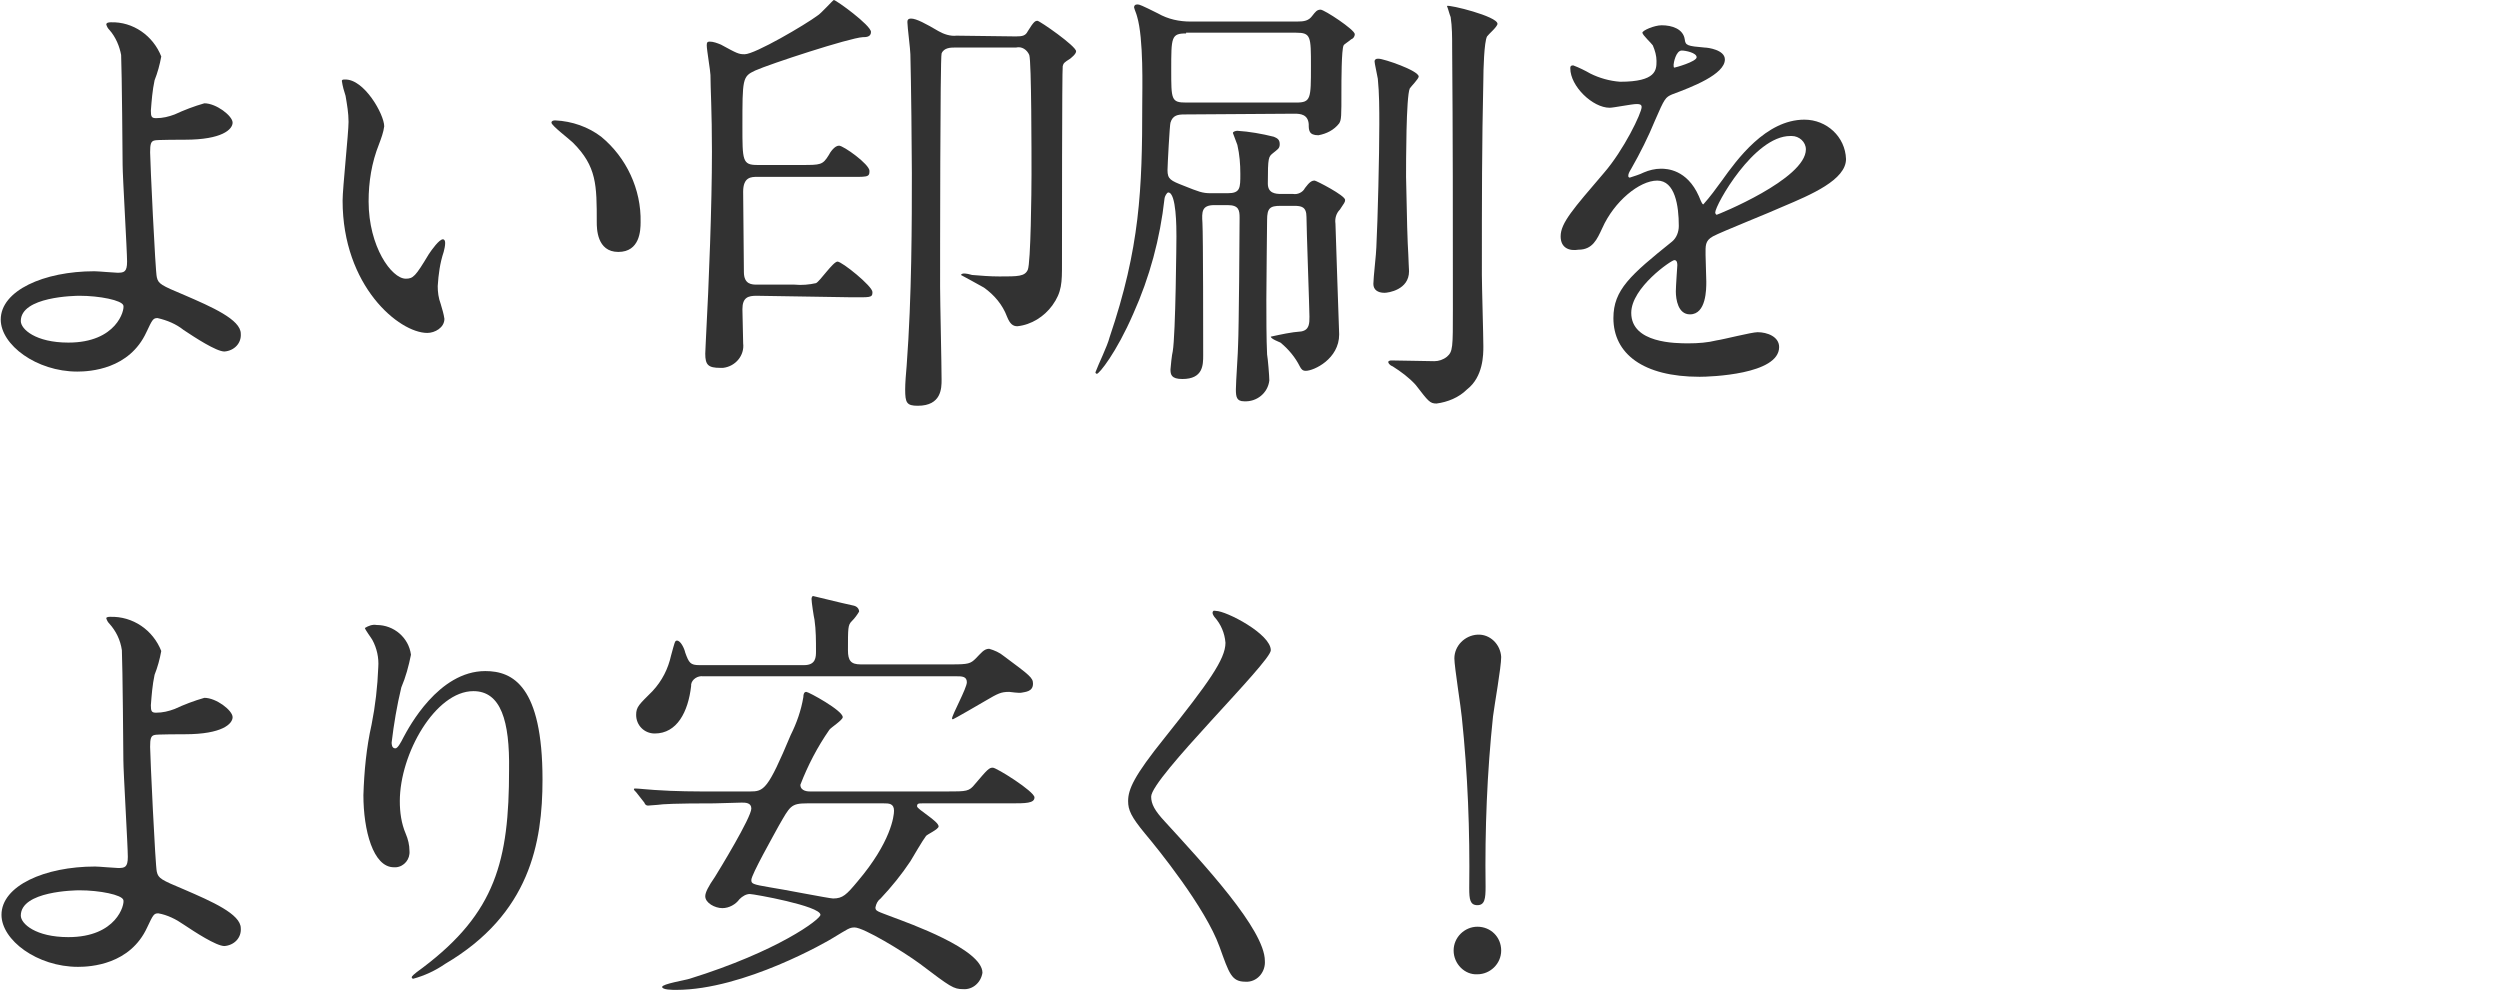
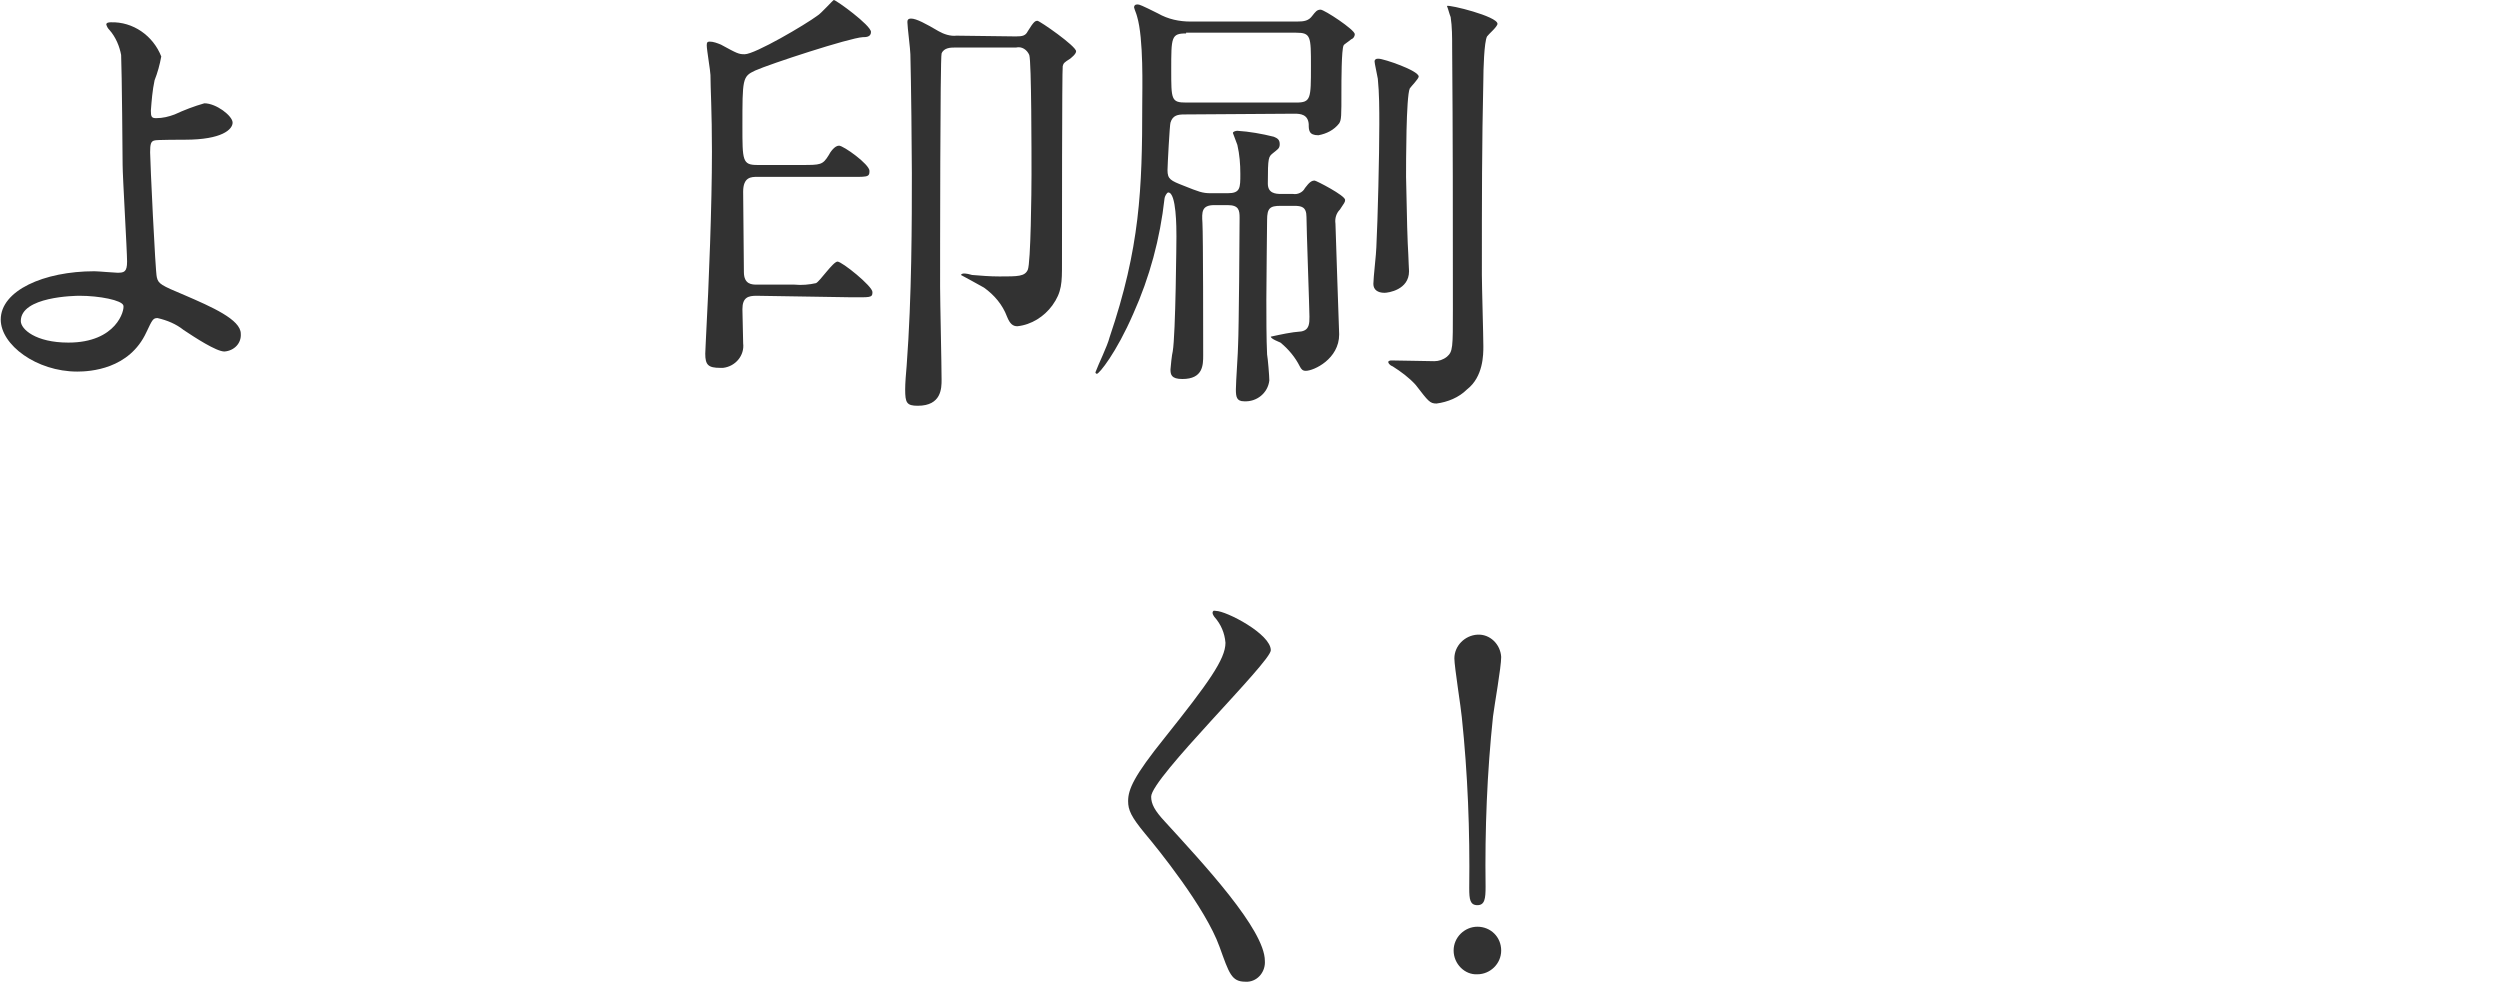
<svg xmlns="http://www.w3.org/2000/svg" version="1.1" id="レイヤー_1" x="0px" y="0px" viewBox="0 0 336.4 133.2" style="enable-background:new 0 0 336.4 133.2;" xml:space="preserve">
  <style type="text/css">
	.st0{fill:#323232;}
</style>
  <g>
    <path class="st0" d="M21.7,7.6c-0.2,1.1-0.5,2.2-0.9,3.2c-0.3,1.4-0.4,2.8-0.5,4.1c0,0.8,0.1,1,0.7,1c0.9,0,1.7-0.2,2.5-0.5   c1.3-0.6,2.6-1.1,4-1.5c1.6,0,3.8,1.7,3.8,2.6s-1.4,2.3-6.4,2.3c-0.1,0-4,0-4.1,0.1c-0.5,0.1-0.6,0.5-0.6,1.6s0.7,16.1,0.9,16.8   c0.2,0.9,0.6,1.1,3.7,2.4c3.7,1.6,7.6,3.3,7.6,5.2c0.1,1.3-0.9,2.3-2.2,2.4c0,0,0,0,0,0c-1.1,0-4-1.9-5.5-2.9   c-1-0.8-2.2-1.3-3.5-1.6c-0.6,0-0.7,0.2-1.5,1.9c-2.3,5-7.6,5.3-9.3,5.3c-5.5,0-10.3-3.6-10.3-7c0-3.9,5.8-6.5,12.6-6.5   c0.5,0,2.7,0.2,3.1,0.2c0.9,0,1.3-0.1,1.3-1.5s-0.6-11.5-0.6-13c0-0.5-0.1-12.7-0.2-14.8C16.1,6.3,15.6,5,14.7,4   c-0.2-0.2-0.3-0.4-0.4-0.7C14.3,3,14.8,3,14.9,3C17.9,2.9,20.6,4.8,21.7,7.6z M10.7,39.8c-0.6,0-7.9,0.1-7.9,3.4   c0,1.1,2,2.9,6.4,2.9c6.5,0,7.6-4.4,7.4-5C16.4,40.4,13.4,39.8,10.7,39.8L10.7,39.8z" />
-     <path class="st0" d="M51.7,17c-0.1,0.8-0.4,1.6-0.7,2.4c-1,2.5-1.4,5.1-1.4,7.7c0,6.1,3.1,10.4,5,10.4c1,0,1.3-0.3,3.1-3.3   c0.4-0.6,1.4-2,1.9-2c0.2,0,0.3,0.2,0.3,0.5c0,0.4-0.1,0.8-0.2,1.2c-0.5,1.5-0.7,3-0.8,4.6c0,0.8,0.1,1.6,0.4,2.4   c0.2,0.7,0.4,1.3,0.5,2c0,1.2-1.3,1.9-2.3,1.9c-3.8,0-11.4-6.3-11.4-17.8c0-1.7,0.8-9.1,0.8-10.6c0-1.2-0.2-2.3-0.4-3.5   c-0.2-0.6-0.4-1.3-0.5-2c0-0.2,0.2-0.2,0.4-0.2C49,10.6,51.7,15.4,51.7,17z M80.9,18.4c3.4,2.8,5.4,7.1,5.3,11.5c0,1.1-0.1,4-3,4   s-2.9-3.2-2.9-4c0-5,0-7.5-3.2-10.7c-0.5-0.5-2.9-2.3-2.9-2.7c0-0.2,0.2-0.3,0.5-0.3C77,16.3,79.2,17.1,80.9,18.4L80.9,18.4z" />
    <path class="st0" d="M101.8,39.8c-1.1,0-1.9,0.2-1.9,1.8c0,0.7,0.1,3.8,0.1,4.6c0.2,1.6-1,3.1-2.7,3.3c-0.1,0-0.3,0-0.4,0   c-1.6,0-2-0.4-2-1.9c0-0.3,0.1-2,0.1-2.2c0.4-7.4,0.8-17.9,0.8-25c0-5.4-0.2-8.6-0.2-10.3c0-0.5-0.5-3.4-0.5-4   c0-0.4,0.1-0.5,0.4-0.5c0.5,0,1,0.2,1.5,0.4c2.2,1.2,2.4,1.3,3.2,1.3c1.4,0,8.2-4,9.8-5.2c0.4-0.2,2.1-2.1,2.2-2.1   c0.3,0,5,3.4,5,4.3c0,0.7-0.7,0.7-1.1,0.7c-1.8,0.1-12.5,3.6-14.5,4.5c-1.7,0.8-1.7,1.1-1.7,7.5c0,4.6,0,5.2,2,5.2h6   c2.5,0,2.8,0,3.6-1.3c0.2-0.4,0.8-1.3,1.4-1.3s4.1,2.5,4.1,3.4s-0.3,0.8-3.2,0.8h-11.9c-0.8,0-1.9,0-1.9,2c0,1.5,0.1,9.1,0.1,10.8   s1.1,1.7,1.8,1.7h5c1,0.1,2,0,2.9-0.2c0.5-0.2,2.3-2.9,2.9-2.9s4.7,3.3,4.7,4.1s-0.3,0.7-3,0.7L101.8,39.8z M136.7,4.9   c0.9,0,1.3-0.1,1.6-0.7c0.8-1.3,1-1.4,1.3-1.4s5.2,3.4,5.2,4.1c0,0.4-0.7,0.9-0.8,1c-0.8,0.5-0.9,0.6-1,1s-0.1,23.3-0.1,26.6   c0,2.5,0,3.8-1.3,5.6c-1.1,1.5-2.8,2.6-4.7,2.8c-0.6,0-1-0.3-1.4-1.3c-0.6-1.6-1.7-2.9-3.1-3.9c-0.5-0.3-3.1-1.7-3.1-1.7   s0.1-0.2,0.4-0.2s0.8,0.1,1.1,0.2c1.2,0.1,2.4,0.2,3.7,0.2c2.5,0,3.4,0,3.8-0.9s0.5-10.7,0.5-12.8c0-2.8,0-15.2-0.3-16.1   c-0.3-0.7-1-1.2-1.8-1h-8.3c-0.4,0-1.4,0-1.7,0.8c-0.2,0.5-0.2,28.1-0.2,31.4c0,1.8,0.2,10.6,0.2,12.5c0,1.1,0,3.5-3.2,3.5   c-1.5,0-1.7-0.4-1.7-2.2c0-0.8,0.1-2.1,0.2-3.2c0.7-9.3,0.7-19.6,0.7-25.9c0-2.8-0.1-12.4-0.2-16c0-0.6-0.4-3.7-0.4-4.3   c0-0.2,0-0.5,0.5-0.5c0.7,0,2,0.7,3.7,1.7c0.7,0.4,1.6,0.7,2.4,0.6L136.7,4.9z" />
    <path class="st0" d="M159.4,15.4c-0.9,0-1.6,0.1-1.9,1.1c-0.1,0.2-0.4,5.8-0.4,6.4c0,1.2,0.4,1.4,2.2,2.1c2,0.8,2.5,1,3.6,1h2.3   c1.7,0,1.7-0.7,1.7-2.6c0-1.3-0.1-2.6-0.4-3.9c-0.2-0.5-0.4-1.1-0.6-1.6c0-0.2,0.4-0.3,0.6-0.3c1.6,0.1,3.3,0.4,4.9,0.8   c0.5,0.2,0.8,0.4,0.8,1s-0.3,0.7-0.9,1.2s-0.7,0.5-0.7,4.1c0,1.3,1,1.4,1.8,1.4h1.6c0.6,0.1,1.3-0.2,1.6-0.8c0.6-0.8,0.9-1,1.3-1   c0.2,0,4.1,2,4.1,2.6c0,0.3-0.1,0.4-0.7,1.3c-0.5,0.5-0.7,1.2-0.6,1.9c0,0.8,0.5,14.5,0.5,14.9c0,3.3-3.4,4.9-4.5,4.9   c-0.4,0-0.6-0.2-0.8-0.6c-0.6-1.2-1.5-2.3-2.6-3.2c-0.2-0.1-1.3-0.5-1.3-0.8c1.4-0.3,2.7-0.6,4.1-0.7c1.1-0.2,1.1-1.1,1.1-2   s-0.4-12-0.4-13.4s-0.7-1.5-1.7-1.5h-1.8c-1.4,0-1.8,0.3-1.8,1.9c0,0.4-0.1,8.6-0.1,10.7s0,5.4,0.1,7.4c0.1,0.5,0.3,2.9,0.3,3.5   c-0.2,1.7-1.7,2.9-3.4,2.8c-1,0-1.1-0.6-1.1-1.6s0.3-5.1,0.3-6.1c0.1-1.9,0.2-14.9,0.2-17c0-1-0.1-1.7-1.6-1.7h-1.8   c-1.7,0-1.7,0.9-1.6,2.4c0.1,1.7,0.1,15.5,0.1,17.8c0,1.3,0,3.2-2.8,3.2c-1.5,0-1.6-0.6-1.6-1.3c0-0.2,0.2-2.1,0.3-2.4   c0.4-2.3,0.5-15.2,0.5-15.5c0-1.1,0-5.9-1.1-5.9c-0.2,0-0.5,0.6-0.5,0.8c-0.6,5.4-2,10.6-4.2,15.5c-2.3,5.3-4.6,8.1-4.9,8.1   c-0.1,0-0.2-0.1-0.2-0.2c0.4-1.1,1.6-3.5,1.9-4.7c4.1-12.1,4.4-19.9,4.4-31.4c0-2,0.2-8.8-0.7-11.8c-0.1-0.4-0.3-0.8-0.4-1.2   c0-0.2,0.1-0.4,0.4-0.4c0,0,0.1,0,0.1,0c0.2,0,0.5,0.1,2.7,1.2c1.4,0.8,2.9,1.1,4.4,1.1h14.3c1,0,1.6-0.1,2.1-0.8   c0.4-0.5,0.6-0.8,1.1-0.8s4.6,2.7,4.6,3.3c0,0.3-0.2,0.6-0.5,0.7c-0.2,0.2-1,0.7-1,0.8c-0.3,0.5-0.3,5-0.3,6.1c0,3.5,0,3.9-0.3,4.4   c-0.7,0.9-1.7,1.4-2.8,1.6c-1.3,0-1.3-0.7-1.3-1.5c-0.1-1.3-1.1-1.4-1.9-1.4L159.4,15.4z M159.6,4.5c-2,0-2,0.5-2,4.9   c0,4,0,4.4,2,4.4h14.8c2,0,2-0.5,2-4.9c0-4,0-4.5-2-4.5H159.6z M185.5,7.9c0.7,0,5.4,1.6,5.4,2.4c0,0.3-1,1.3-1.2,1.6   c-0.5,1.1-0.5,10-0.5,11.9c0.1,5.6,0.2,8.9,0.3,10.4c0,0.5,0.1,2,0.1,2.3c0,2.5-2.8,2.9-3.3,2.9c-0.9,0-1.5-0.4-1.5-1.2   s0.4-4.2,0.4-4.9c0.2-4,0.4-12.4,0.4-16.6c0-2,0-4.1-0.2-6.1c-0.4-2.1-0.5-2.3-0.4-2.5S185.3,7.9,185.5,7.9L185.5,7.9z M201.5,3.2   c0,0.4-1.2,1.4-1.4,1.7c-0.4,0.7-0.5,4.6-0.5,5.8c-0.2,8.9-0.2,15.8-0.2,26.3c0,1.5,0.2,8.2,0.2,9.6c0,1.1,0,4.1-2.2,5.8   c-1.1,1.1-2.6,1.7-4.1,1.9c-0.9,0-1.1-0.3-2.8-2.5c-0.9-1-2-1.8-3.1-2.5c-0.5-0.2-0.6-0.5-0.6-0.6s0.2-0.2,0.4-0.2   c0.9,0,5,0.1,5.8,0.1c0.6,0,1.2-0.2,1.7-0.6c0.8-0.7,0.8-1.2,0.8-6.4c0-11.8,0-23.6-0.1-35.3c0-1.3,0-2.7-0.2-4   c-0.2-0.5-0.3-1-0.5-1.5C195,0.6,201.5,2.2,201.5,3.2L201.5,3.2z" />
-     <path class="st0" d="M210,31.8c0-1.8,1.7-3.7,5.8-8.5c2.7-3.1,5.1-8.1,5.1-8.9c0-0.4-0.4-0.4-0.7-0.4c-0.6,0-3.1,0.5-3.6,0.5   c-2.3,0-5.3-2.9-5.3-5.3c0-0.2,0-0.4,0.4-0.4c0.8,0.3,1.6,0.7,2.3,1.1c1.2,0.6,2.6,1,4,1.1c4.9,0,4.9-1.6,4.9-2.8   c0-0.7-0.2-1.4-0.5-2.1c-0.2-0.3-1.4-1.4-1.4-1.7s1.6-1,2.6-1c1.4,0,2.9,0.5,3.1,1.9c0.1,0.8,0.3,0.9,2.7,1.1   c0.4,0,2.7,0.3,2.7,1.6c0,2-4.4,3.7-7.1,4.7c-0.9,0.4-1,0.5-2.3,3.5c-0.9,2.2-2,4.4-3.2,6.5c-0.3,0.5-0.4,0.7-0.4,1   c0,0.1,0.1,0.2,0.2,0.2c0,0,0,0,0,0c0.6-0.2,1.3-0.4,1.9-0.7c0.7-0.3,1.5-0.5,2.3-0.5c0.8,0,3.5,0.1,5.1,3.7c0.4,1,0.5,1.1,0.6,1.1   c0.9-1,1.7-2.1,2.5-3.2c2-2.8,5.9-8.2,11.1-8.2c3,0,5.5,2.3,5.6,5.3c0,2.8-4.7,4.8-8.5,6.4c-1.5,0.7-8.3,3.4-9.4,4   c-1.1,0.6-1,1.3-1,2.5c0,0.5,0.1,3.1,0.1,3.6c0,1,0,4.4-2.2,4.4c-1.6,0-1.9-2-1.9-3.1c0-0.6,0.2-3.5,0.2-3.5c0-0.2,0-0.7-0.4-0.7   s-5.8,3.7-5.8,7.1c0,4.1,6,4.1,7.7,4.1c1.3,0,2.6-0.1,3.8-0.4c0.8-0.1,4.7-1.1,5.5-1.1c1.3,0,2.9,0.6,2.9,2c0,3.7-9.3,4-10.7,4   c-7.6,0-11.6-3.1-11.6-7.9c0-3.8,2.3-5.8,7.9-10.3c0.6-0.5,0.9-1.3,0.9-2.1c0-2.7-0.5-6.1-2.9-6.1s-5.8,2.8-7.4,6.4   c-0.7,1.5-1.3,2.9-3.2,2.9C211.2,33.8,210,33.4,210,31.8z M225.3,9.1c0.1,0,3-0.8,3-1.4s-1.5-0.9-2-0.9c-0.8,0-1.1,1.7-1.1,1.9   S225.2,9.1,225.3,9.1z M230.8,28.6c0,0.1,0.1,0.3,0.2,0.3s12-4.8,12-8.8c0-1-0.9-1.8-1.9-1.8c-0.1,0-0.1,0-0.2,0   C236,18.3,230.8,27.6,230.8,28.6z" />
-     <path class="st0" d="M21.7,87.6c-0.2,1.1-0.5,2.2-0.9,3.2c-0.3,1.4-0.4,2.8-0.5,4.1c0,0.8,0.1,1,0.7,1c0.9,0,1.7-0.2,2.5-0.5   c1.3-0.6,2.6-1.1,4-1.5c1.6,0,3.8,1.7,3.8,2.6s-1.4,2.3-6.4,2.3c-0.1,0-4,0-4.1,0.1c-0.5,0.1-0.6,0.5-0.6,1.6s0.7,16.1,0.9,16.8   c0.2,0.9,0.6,1.1,3.7,2.4c3.7,1.6,7.6,3.3,7.6,5.2c0.1,1.3-0.9,2.3-2.2,2.4c0,0,0,0,0,0c-1.1,0-4-1.9-5.5-2.9   c-1-0.7-2.2-1.3-3.4-1.5c-0.6,0-0.7,0.2-1.5,1.9c-2.3,5-7.6,5.3-9.3,5.3c-5.5,0-10.3-3.6-10.3-7c0-3.9,5.8-6.5,12.6-6.5   c0.5,0,2.7,0.2,3.1,0.2c0.9,0,1.3-0.1,1.3-1.5s-0.6-11.5-0.6-13c0-0.5-0.1-12.7-0.2-14.8c-0.2-1.4-0.8-2.6-1.7-3.6   c-0.2-0.2-0.3-0.4-0.4-0.7c0-0.2,0.4-0.2,0.5-0.2C17.9,82.9,20.6,84.8,21.7,87.6z M10.7,119.8c-0.6,0-7.9,0.1-7.9,3.4   c0,1.1,2,2.9,6.4,2.9c6.5,0,7.6-4.4,7.4-5C16.4,120.4,13.4,119.8,10.7,119.8L10.7,119.8z" />
-     <path class="st0" d="M63.7,93c-5.1,0-9.9,8.4-9.9,14.8c0,1.5,0.2,3,0.8,4.4c0.3,0.7,0.5,1.5,0.5,2.3c0.1,1.1-0.7,2.1-1.8,2.2   c-0.1,0-0.2,0-0.3,0c-2.8,0-4.1-5-4.1-9.7c0.1-3.2,0.4-6.4,1.1-9.5c0.5-2.5,0.8-5.1,0.9-7.7c0.1-1.3-0.2-2.6-0.8-3.7   c-0.1-0.2-1-1.4-1-1.6c0.5-0.3,1-0.5,1.6-0.4c2.3,0,4.3,1.7,4.6,4c-0.3,1.5-0.7,3-1.3,4.4c-0.6,2.5-1,4.9-1.3,7.4   c0,0.2,0,0.8,0.5,0.8c0.3,0,0.7-0.7,1.1-1.5c0.7-1.3,4.7-8.9,11-8.9c3.7,0,7.7,2,7.7,14.6c0,8.5-1.7,18.1-13.1,24.8   c-1.3,0.9-2.8,1.6-4.3,2c-0.1,0-0.2-0.1-0.2-0.2s0.1-0.3,1.5-1.3c9.8-7.4,11.6-14.4,11.6-26.6C68.6,97,67.4,93,63.7,93z" />
-     <path class="st0" d="M96.1,108.1c-5.2,0-7,0.1-7.6,0.2c-0.2,0-1.1,0.1-1.3,0.1s-0.4-0.1-0.5-0.4l-1.1-1.4c-0.2-0.2-0.3-0.3-0.3-0.4   s0.1-0.1,0.2-0.1c0.4,0,2.3,0.2,2.6,0.2c2.9,0.2,5.4,0.2,8.2,0.2h4.6c1.9,0,2.4-0.2,5.5-7.6c0.8-1.6,1.4-3.3,1.7-5.1   c0-0.4,0.1-0.7,0.4-0.7s4.9,2.5,4.9,3.4c0,0.4-1.6,1.4-1.8,1.7c-1.6,2.3-2.9,4.8-3.9,7.4c0,0.9,1.1,0.9,1.3,0.9h18.4   c2.7,0,3,0,3.8-1c1.7-2,1.9-2.2,2.4-2.2s5.6,3.2,5.6,4s-1.2,0.8-3.2,0.8h-11.8c-0.6,0-0.8,0-0.8,0.4s2.9,2,2.9,2.7   c0,0.4-1.6,1.1-1.7,1.3c-0.4,0.5-1.8,2.9-2.1,3.4c-1.2,1.8-2.5,3.4-4,5c-0.4,0.3-0.6,0.7-0.7,1.2c0,0.5,0.2,0.5,2.3,1.3   s12.1,4.3,12.1,7.5c-0.2,1.3-1.3,2.3-2.6,2.2c-1.3,0-1.7-0.3-5.8-3.4c-2.3-1.7-7.6-4.9-8.8-4.9c-0.7,0-0.9,0.2-2.9,1.4   c-0.6,0.4-12,7-21.1,7c-0.5,0-1.9,0-1.9-0.4s3.1-0.9,3.7-1.1c11.9-3.7,17.6-8,17.6-8.6c0-1.2-9-2.8-9.5-2.8c-0.5,0-1,0.3-1.4,0.7   c-0.5,0.7-1.4,1.2-2.3,1.2c-1,0-2.3-0.7-2.3-1.6c0-0.5,0.4-1.3,1.3-2.6c0.5-0.8,4.9-8,4.9-9.2c0-0.8-0.8-0.8-1.3-0.8L96.1,108.1z    M128.1,89.4c2.2,0,2.5-0.1,3.2-0.8s1.1-1.3,1.8-1.3c0.7,0.2,1.4,0.5,2,1c3.5,2.6,3.9,2.9,3.9,3.7c0,1.1-1.1,1.1-1.5,1.2   s-1.5-0.1-1.7-0.1c-1.1,0-1.5,0.2-3.2,1.2c-0.5,0.3-4.3,2.5-4.4,2.5l-0.1-0.1c0-0.5,2-4.1,2-4.9s-0.7-0.8-1.4-0.8H94.6   c-0.7-0.1-1.5,0.4-1.6,1.1c0,0.1,0,0.1,0,0.2c-0.4,3.5-1.9,6.4-4.9,6.4c-1.4,0-2.5-1.1-2.5-2.5c0-1.1,0.4-1.4,2.2-3.2   c1.3-1.4,2.1-3,2.5-4.8c0.5-1.8,0.5-2,0.8-2c0.5,0,1,1.1,1.1,1.6c0.5,1.4,0.7,1.7,1.9,1.7h14.1c1.6,0,1.6-1.1,1.6-1.9   c0-1.4,0-2.8-0.2-4.2c-0.1-0.4-0.4-2.4-0.4-2.8c0-0.2,0.1-0.4,0.2-0.4s3.6,0.9,5.5,1.3c0.4,0.1,0.7,0.4,0.7,0.8   c-0.3,0.5-0.6,0.9-1,1.3c-0.5,0.5-0.5,0.9-0.5,3.9c0,1.4,0.4,1.9,1.7,1.9L128.1,89.4z M108.6,108.1c-2.2,0-2.3,0.4-3.8,3   c-0.7,1.3-3.7,6.6-3.7,7.3c0,0.5,0.1,0.6,2.5,1c1.4,0.2,8,1.5,8.5,1.5c1.3,0,1.8-0.5,3.3-2.3c4.5-5.3,4.9-8.8,4.9-9.5   c0-1-0.7-1-1.4-1H108.6z" />
    <path class="st0" d="M163.6,82.2c1.4,0,7.4,3.1,7.4,5.3c0,1.6-16.1,17.2-16.1,19.7c0,1,0.5,1.9,1.8,3.3   c5.3,5.8,13.5,14.6,13.5,18.8c0.1,1.4-0.9,2.7-2.3,2.8c-0.1,0-0.2,0-0.3,0c-1.9,0-2.2-1.1-3.5-4.7c-1.9-5.3-8.4-13.3-10-15.2   c-1.9-2.3-2.3-3.2-2.3-4.4c0-1.6,0.8-3.4,4.9-8.5c5.9-7.4,8.2-10.6,8.2-12.8c-0.1-1.3-0.6-2.5-1.5-3.5c-0.2-0.3-0.3-0.5-0.2-0.7   S163.4,82.2,163.6,82.2z" />
    <path class="st0" d="M195.6,127.9c0-1.8,1.5-3.2,3.2-3.2c1.8,0,3.2,1.4,3.2,3.2c0,1.8-1.5,3.2-3.2,3.2   C197.1,131.2,195.6,129.7,195.6,127.9z M202,88.4c0,1.4-0.9,6.4-1.1,8c-0.8,7.6-1.1,15.2-1,22.9c0,1.6-0.1,2.5-1.1,2.5   s-1.1-0.8-1.1-2.3c0.1-7.7-0.2-15.4-1-23c-0.1-1.2-1-6.8-1-7.9c0-1.7,1.4-3.1,3.1-3.2C200.5,85.3,201.9,86.7,202,88.4z" />
  </g>
</svg>